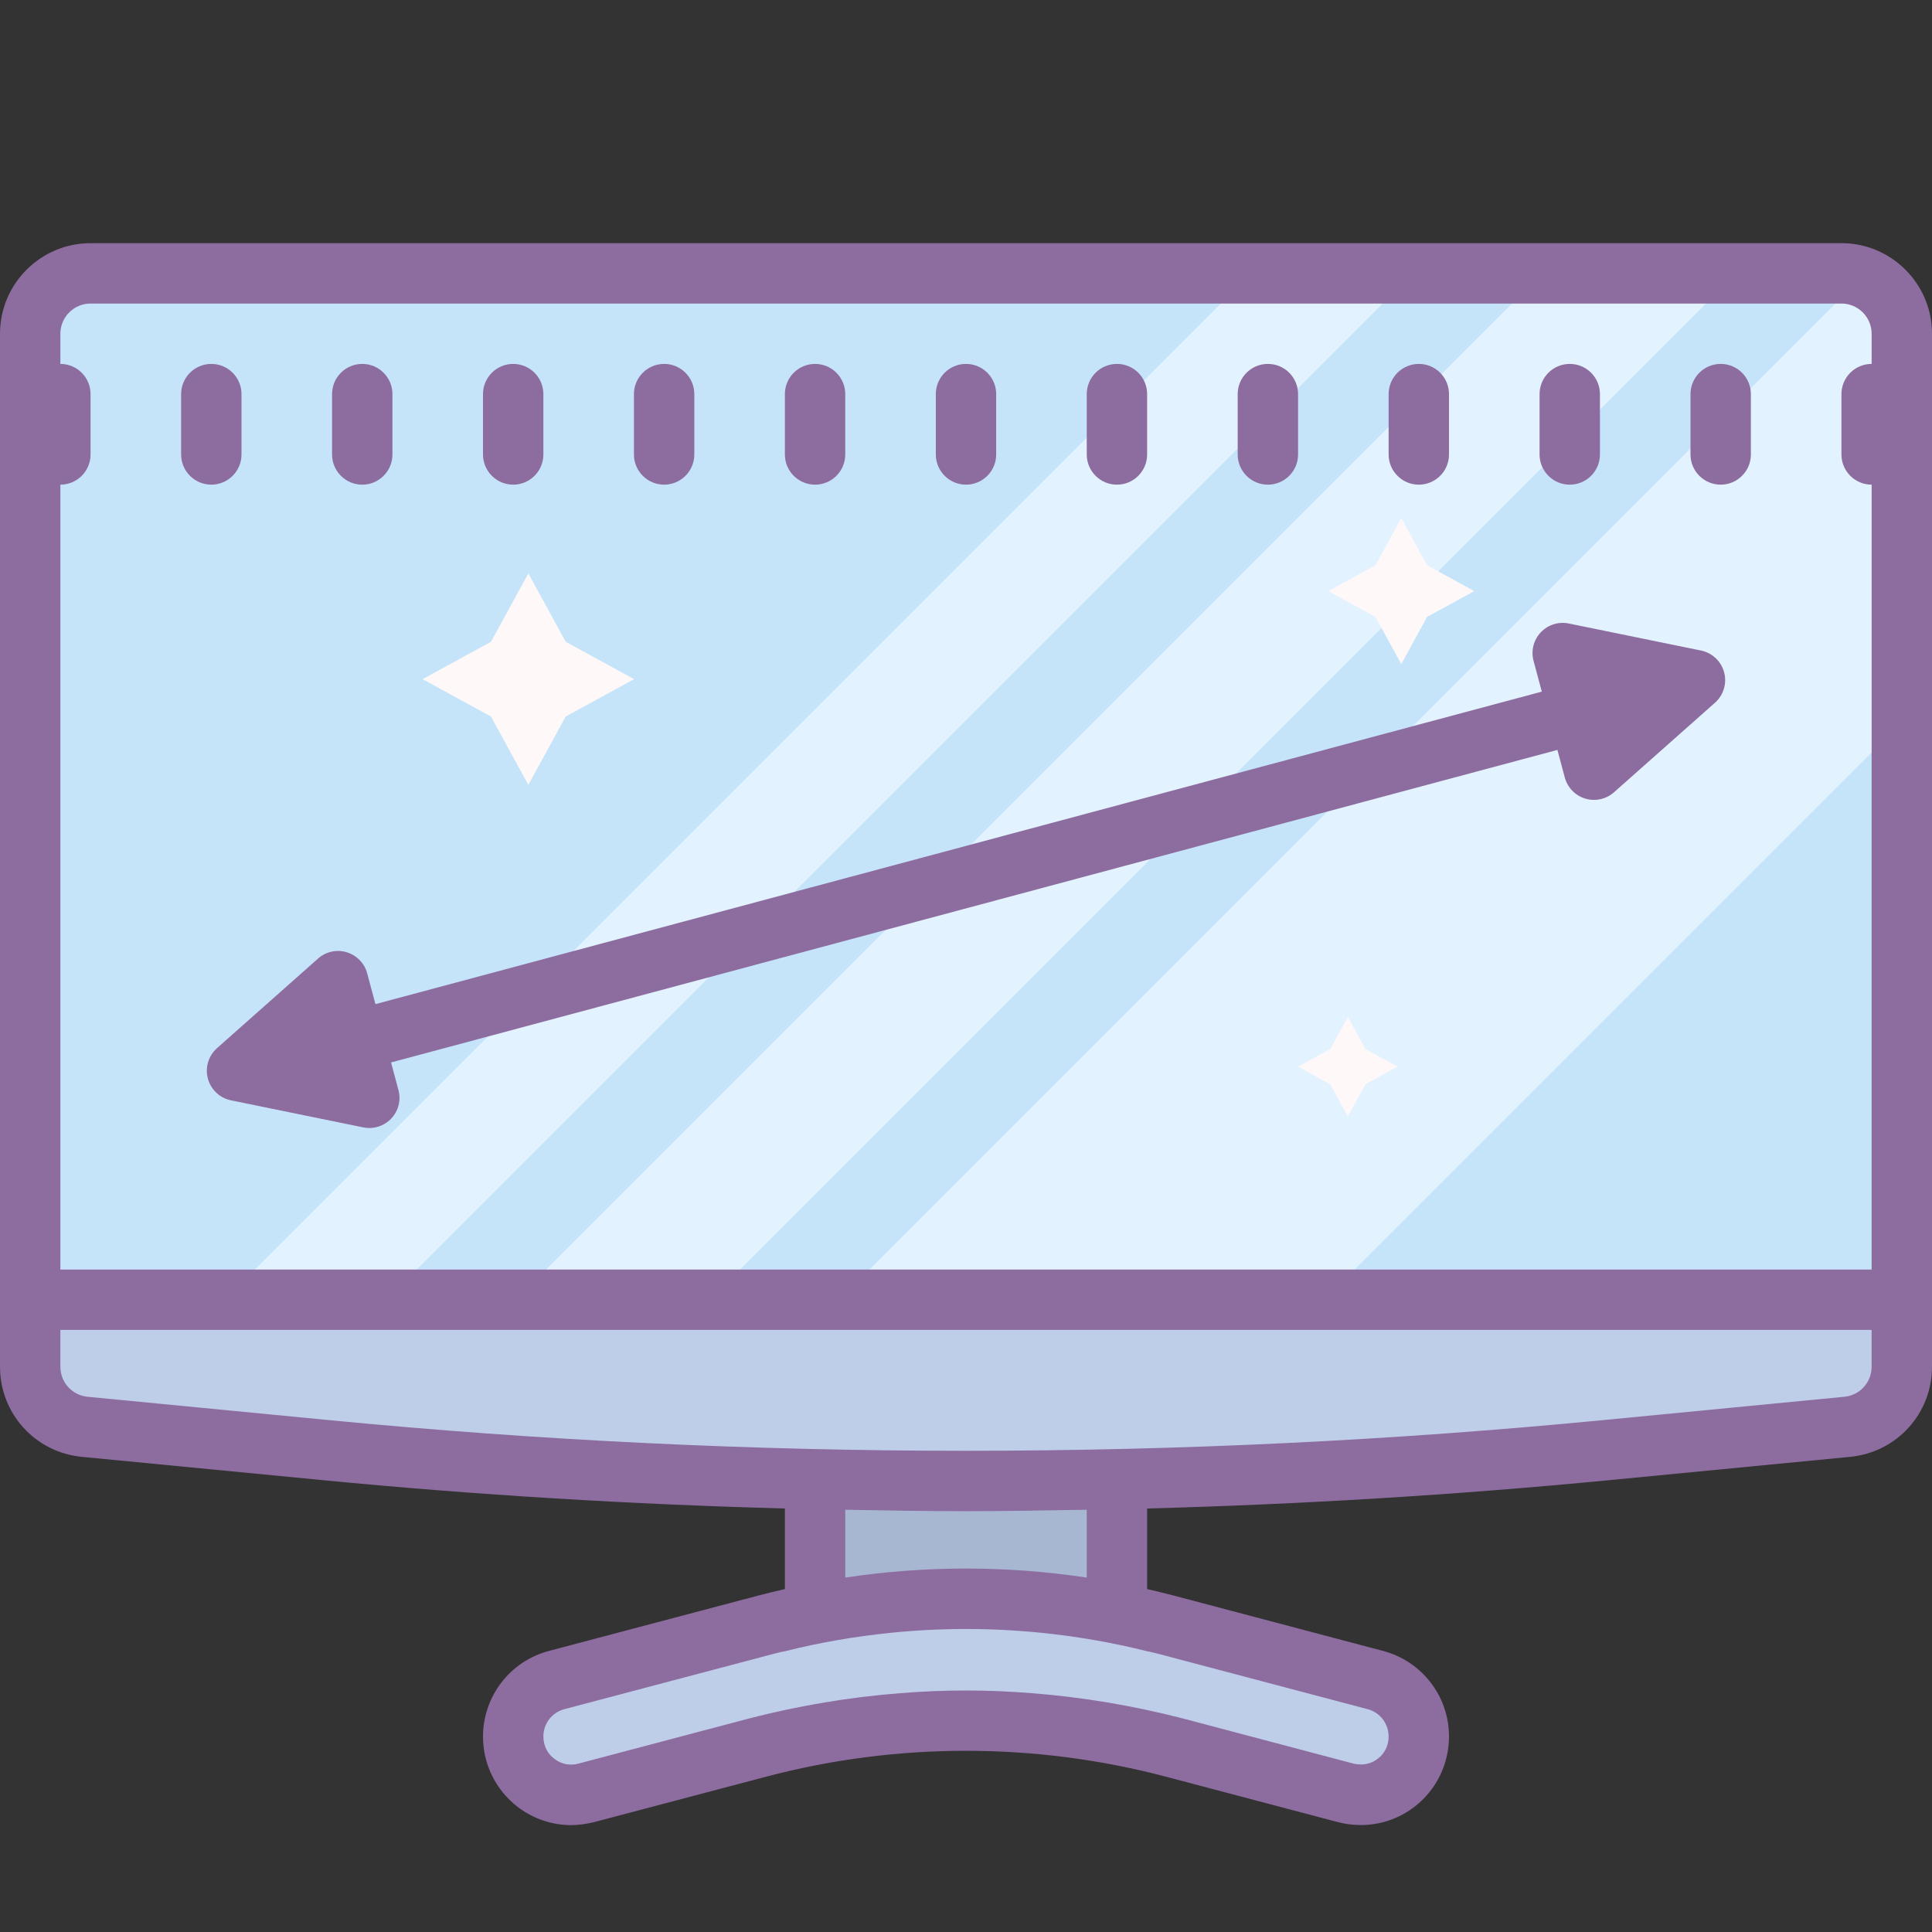
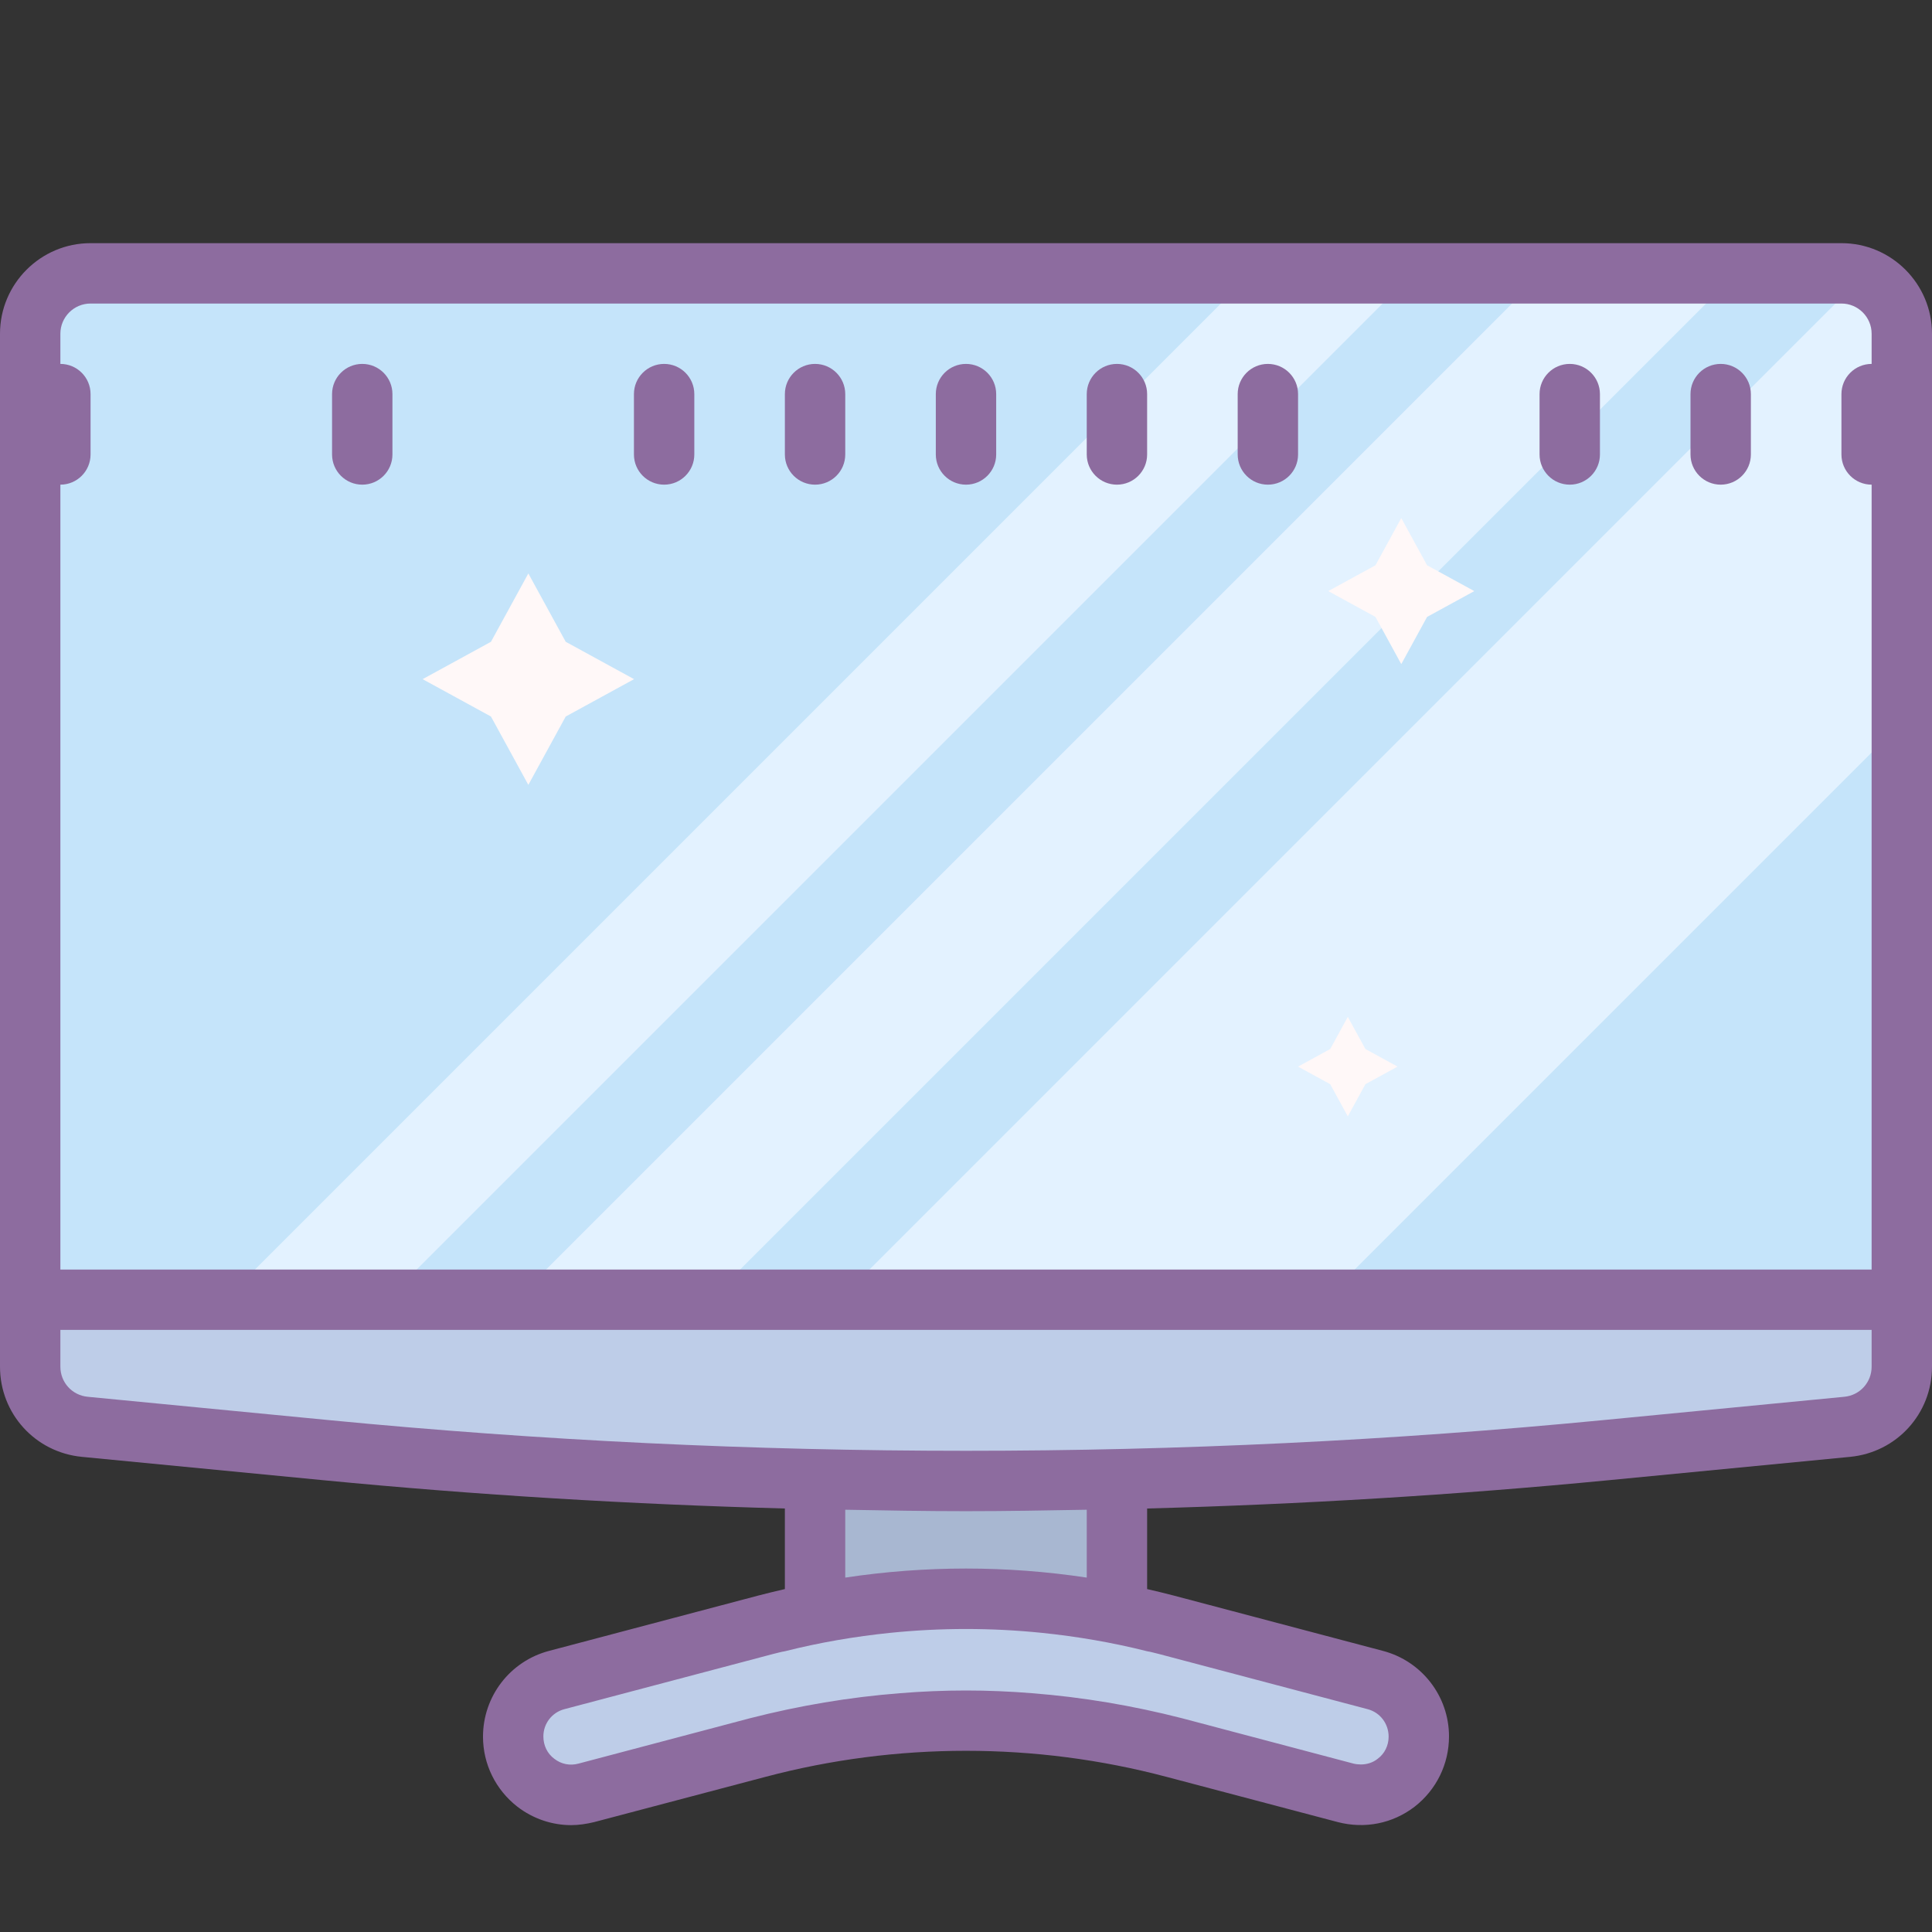
<svg xmlns="http://www.w3.org/2000/svg" version="1.1" id="Layer_1" x="0px" y="0px" viewBox="0 0 64 64" style="enable-background:new 0 0 64 64;" xml:space="preserve">
  <rect x="0" y="0" width="64" height="64" fill="#333333" stroke="none" />
  <g>
    <path style="fill:#C5E4FA;" d="M63,11.05v34.22c0,1.03-0.78,1.9-1.81,1.99l-8,0.78c-14.09,1.36-28.29,1.36-42.38,0l-8-0.78   C1.78,47.17,1,46.3,1,45.27V11.05c0-1.1,0.9-2,2-2h58C62.1,9.05,63,9.95,63,11.05z" />
    <path style="fill:#BECDE8;" d="M63,43v2.27c0,1.03-0.78,1.9-1.81,1.99l-8,0.78c-14.09,1.36-28.29,1.36-42.38,0l-8-0.78   C1.78,47.17,1,46.3,1,45.27V43H63z" />
    <polygon style="fill:#A8B7D1;" points="27,49.005 27,55.09 37,55.09 37,49.062  " />
    <path style="fill:#BECDE8;" d="M44.577,59.392L38.9,57.891c-4.522-1.195-9.277-1.195-13.8,0l-5.677,1.501   C18.199,59.715,17,58.792,17,57.526v-0.007c0-0.876,0.59-1.642,1.437-1.866l6.919-1.829c4.355-1.151,8.934-1.151,13.288,0   l6.919,1.829C46.41,55.876,47,56.642,47,57.518v0.007C47,58.792,45.801,59.715,44.577,59.392z" />
    <polygon style="fill:#E3F2FF;" points="43.929,43 63,23.929 63,10 60.857,10 27.857,43  " />
    <polygon style="fill:#E3F2FF;" points="17.643,42.5 24.071,42.5 56.571,10 50.143,10  " />
    <polygon style="fill:#E3F2FF;" points="12.357,43.5 45.857,10 40.5,10 7,43.5  " />
    <polygon style="fill:#FFF8F8;" points="17.502,18.996 18.74,21.26 21.004,22.498 18.74,23.736 17.502,26 16.264,23.736 14,22.498    16.264,21.26  " />
    <polygon style="fill:#FFF8F8;" points="46.419,17.162 47.274,18.726 48.838,19.581 47.274,20.436 46.419,22 45.564,20.436    44,19.581 45.564,18.726  " />
    <polygon style="fill:#FFF8F8;" points="44.648,33.685 45.231,34.75 46.296,35.333 45.231,35.915 44.648,36.981 44.065,35.915    43,35.333 44.065,34.75  " />
    <g>
      <path style="fill:#8D6C9F;" d="M61,8.055H3c-1.654,0-3,1.346-3,3v34.219c0,1.553,1.166,2.836,2.711,2.986l8.001,0.774    c5.076,0.491,10.178,0.799,15.288,0.937v2.669c-0.3,0.07-0.6,0.14-0.9,0.22l-6.92,1.83C16.9,55.03,16,56.19,16,57.53    c0,0.91,0.42,1.76,1.14,2.32c0.52,0.4,1.15,0.61,1.78,0.61c0.25,0,0.51-0.04,0.76-0.1l5.68-1.5c4.34-1.15,8.94-1.15,13.28,0    l5.68,1.5c0.89,0.23,1.81,0.05,2.54-0.51c0.72-0.56,1.14-1.41,1.14-2.33c0-1.33-0.9-2.49-2.18-2.83l-6.92-1.83    c-0.3-0.08-0.6-0.15-0.9-0.22v-2.669c5.109-0.138,10.212-0.446,15.288-0.937l8.001-0.774C62.834,48.11,64,46.827,64,45.274V11.055    C64,9.4,62.654,8.055,61,8.055z M2,11.055c0-0.551,0.449-1,1-1h58c0.551,0,1,0.449,1,1v1c-0.552,0-1,0.448-1,1v2    c0,0.552,0.448,1,1,1v26H2v-26c0.552,0,1-0.448,1-1v-2c0-0.552-0.448-1-1-1V11.055z M38.39,54.79l6.92,1.83    C45.72,56.73,46,57.1,46,57.53c0,0.29-0.13,0.56-0.36,0.73c-0.16,0.13-0.36,0.19-0.56,0.19c-0.08,0-0.17-0.01-0.25-0.03l-5.67-1.5    c-1.64-0.42-3.3-0.7-4.97-0.83C33.46,56.03,32.73,56,32,56s-1.46,0.03-2.19,0.09c-1.67,0.13-3.33,0.41-4.97,0.83l-5.67,1.5    c-0.29,0.08-0.58,0.02-0.81-0.16C18.13,58.09,18,57.82,18,57.52c0-0.42,0.28-0.79,0.69-0.9l6.92-1.83    c0.13-0.03,0.26-0.07,0.39-0.09c1.15-0.29,2.32-0.49,3.49-0.61c1.67-0.17,3.35-0.17,5.02,0c1.17,0.12,2.34,0.32,3.49,0.61    C38.13,54.72,38.26,54.76,38.39,54.79z M36,52.26c-2.65-0.4-5.35-0.4-8,0v-2.248c1.333,0.024,2.667,0.048,4,0.048    s2.667-0.024,4-0.048V52.26z M61.097,46.27l-8.001,0.774c-13.998,1.354-28.192,1.354-42.19,0L2.903,46.27    C2.388,46.22,2,45.792,2,45.274v-1.219h60v1.219C62,45.792,61.612,46.22,61.097,46.27z" />
-       <path style="fill:#8D6C9F;" d="M7,16.055c0.552,0,1-0.448,1-1v-2c0-0.552-0.448-1-1-1s-1,0.448-1,1v2    C6,15.607,6.448,16.055,7,16.055z" />
      <path style="fill:#8D6C9F;" d="M12,16.055c0.552,0,1-0.448,1-1v-2c0-0.552-0.448-1-1-1s-1,0.448-1,1v2    C11,15.607,11.448,16.055,12,16.055z" />
-       <path style="fill:#8D6C9F;" d="M17,16.055c0.552,0,1-0.448,1-1v-2c0-0.552-0.448-1-1-1s-1,0.448-1,1v2    C16,15.607,16.448,16.055,17,16.055z" />
      <path style="fill:#8D6C9F;" d="M22,16.055c0.552,0,1-0.448,1-1v-2c0-0.552-0.448-1-1-1s-1,0.448-1,1v2    C21,15.607,21.448,16.055,22,16.055z" />
      <path style="fill:#8D6C9F;" d="M27,16.055c0.552,0,1-0.448,1-1v-2c0-0.552-0.448-1-1-1s-1,0.448-1,1v2    C26,15.607,26.448,16.055,27,16.055z" />
      <path style="fill:#8D6C9F;" d="M32,16.055c0.552,0,1-0.448,1-1v-2c0-0.552-0.448-1-1-1s-1,0.448-1,1v2    C31,15.607,31.448,16.055,32,16.055z" />
      <path style="fill:#8D6C9F;" d="M37,16.055c0.552,0,1-0.448,1-1v-2c0-0.552-0.448-1-1-1s-1,0.448-1,1v2    C36,15.607,36.448,16.055,37,16.055z" />
      <path style="fill:#8D6C9F;" d="M42,16.055c0.552,0,1-0.448,1-1v-2c0-0.552-0.448-1-1-1s-1,0.448-1,1v2    C41,15.607,41.448,16.055,42,16.055z" />
-       <path style="fill:#8D6C9F;" d="M47,16.055c0.552,0,1-0.448,1-1v-2c0-0.552-0.448-1-1-1s-1,0.448-1,1v2    C46,15.607,46.448,16.055,47,16.055z" />
      <path style="fill:#8D6C9F;" d="M52,16.055c0.552,0,1-0.448,1-1v-2c0-0.552-0.448-1-1-1s-1,0.448-1,1v2    C51,15.607,51.448,16.055,52,16.055z" />
      <path style="fill:#8D6C9F;" d="M57,16.055c0.552,0,1-0.448,1-1v-2c0-0.552-0.448-1-1-1s-1,0.448-1,1v2    C56,15.607,56.448,16.055,57,16.055z" />
-       <path style="fill:#8D6C9F;" d="M6.886,35.729c0.098,0.366,0.395,0.645,0.765,0.721l4.381,0.896    c0.067,0.014,0.134,0.021,0.201,0.021c0.273,0,0.537-0.112,0.728-0.314c0.238-0.252,0.328-0.61,0.238-0.944l-0.245-0.914    l38.637-10.353l0.245,0.914c0.09,0.335,0.346,0.599,0.678,0.699c0.095,0.029,0.191,0.042,0.288,0.042    c0.241,0,0.478-0.087,0.664-0.252l3.346-2.967c0.283-0.251,0.4-0.641,0.302-1.007s-0.395-0.645-0.765-0.721l-4.381-0.896    c-0.34-0.069-0.691,0.042-0.929,0.294c-0.238,0.252-0.328,0.61-0.238,0.944l0.273,1.019L12.437,33.263l-0.273-1.019    c-0.09-0.335-0.346-0.599-0.678-0.699c-0.333-0.102-0.692-0.021-0.951,0.209l-3.346,2.967C6.905,34.974,6.788,35.364,6.886,35.729    z" />
    </g>
  </g>
</svg>